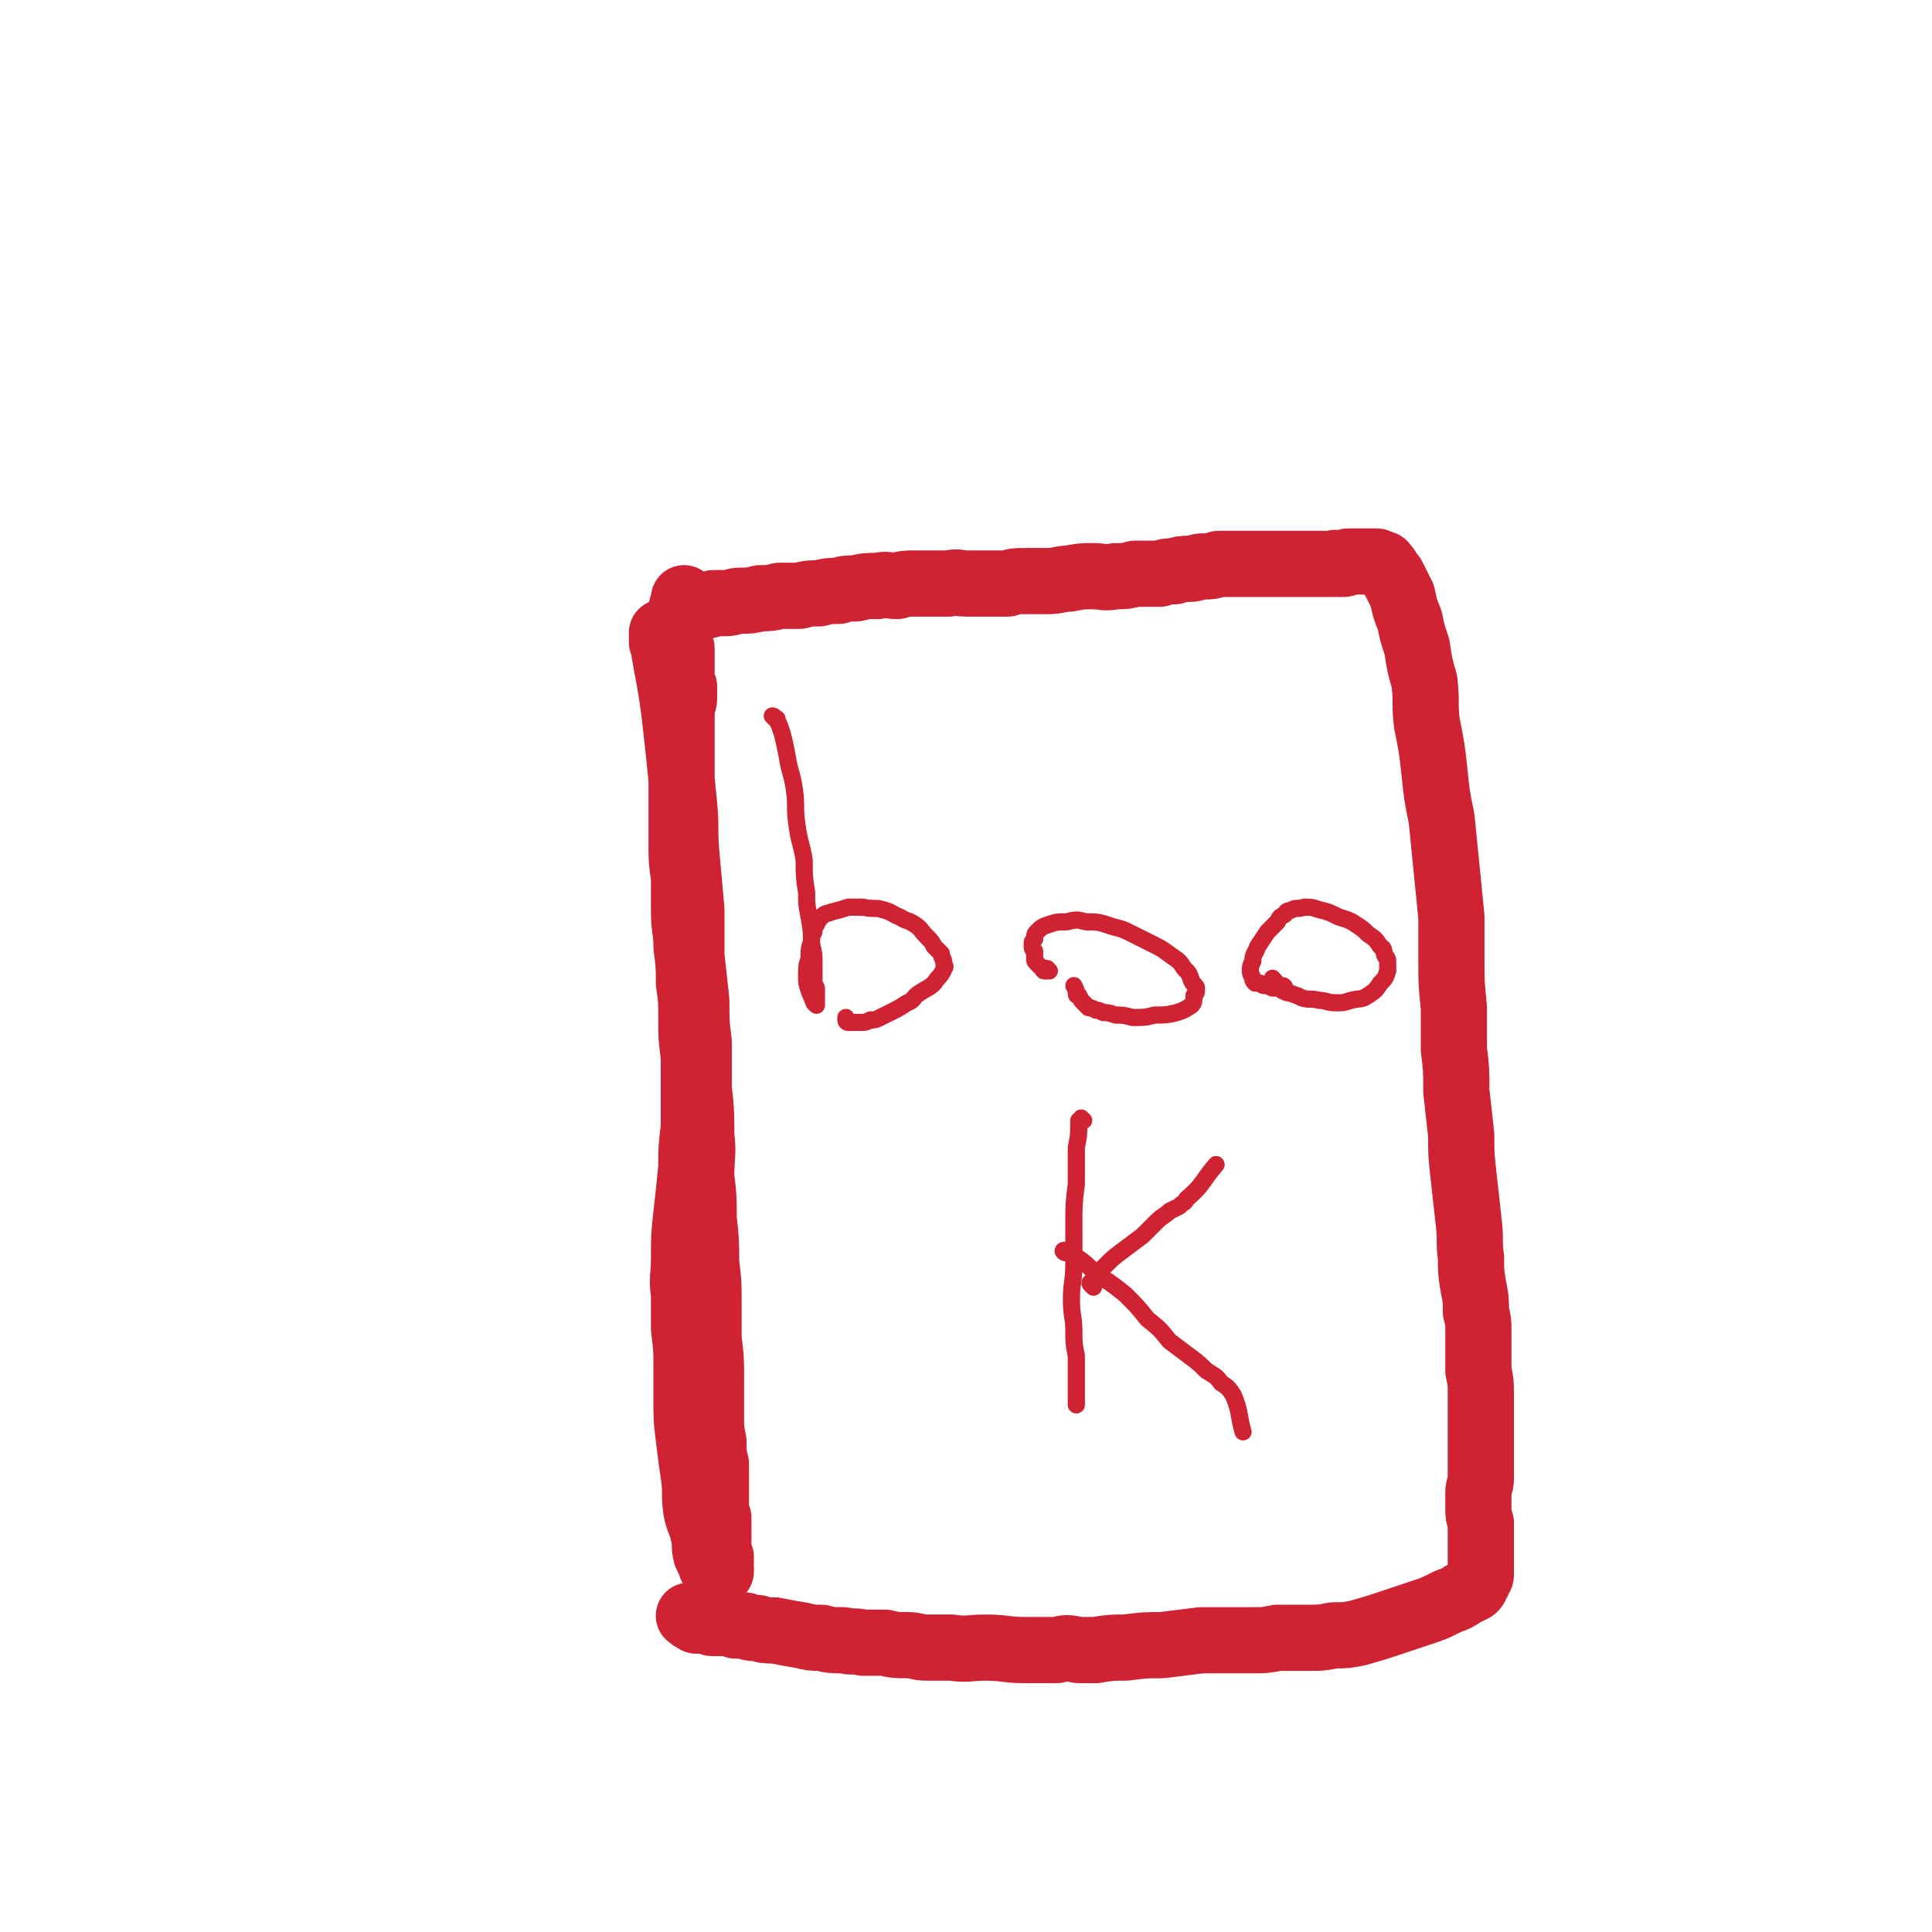
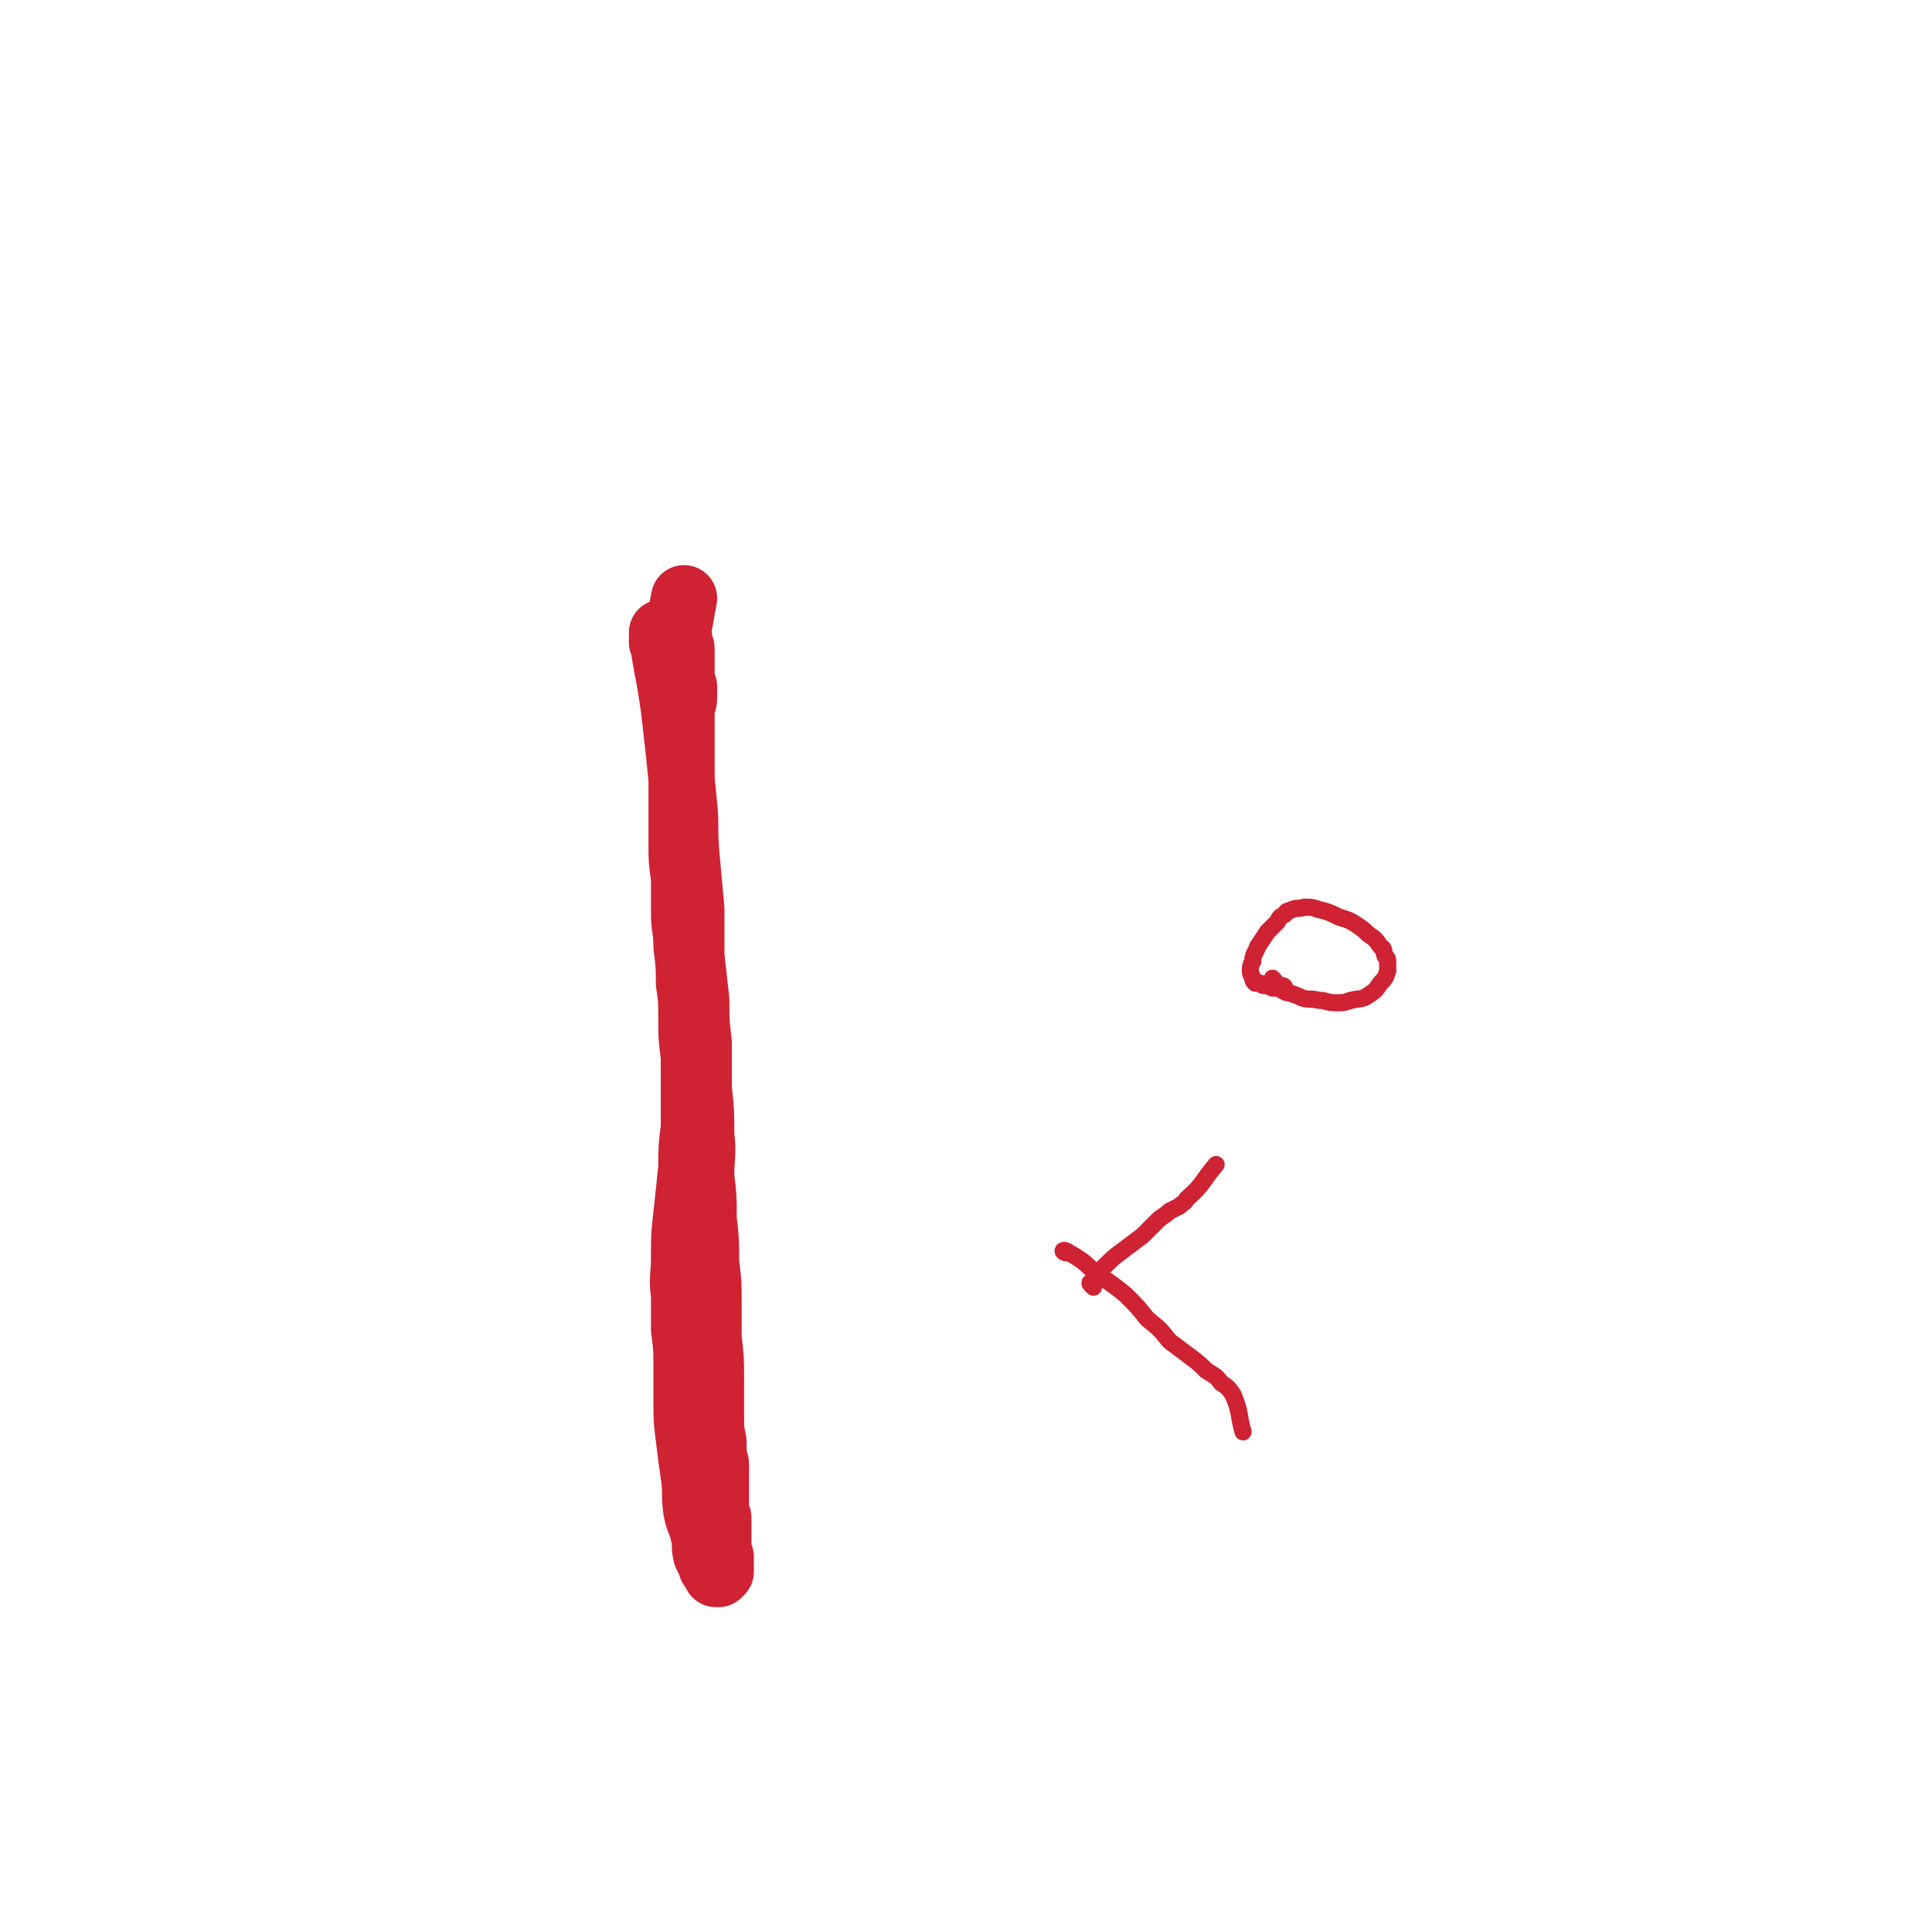
<svg xmlns="http://www.w3.org/2000/svg" viewBox="0 0 788 788" version="1.1">
  <g fill="none" stroke="#CF2233" stroke-width="27" stroke-linecap="round" stroke-linejoin="round">
    <path d="M271,259c0,0 -1,-1 -1,-1 0,0 0,1 0,1 0,1 0,1 0,1 0,1 0,1 0,2 1,2 1,2 1,4 1,6 1,6 2,11 1,6 1,6 2,13 1,9 1,9 2,18 1,10 1,10 2,20 1,10 0,10 1,21 1,11 1,11 2,22 0,9 0,9 0,19 1,9 1,9 2,18 0,9 0,9 1,17 0,10 0,10 0,19 1,9 1,9 1,19 1,8 0,8 0,17 1,8 1,8 1,17 1,9 1,9 1,18 1,8 1,8 1,16 0,7 0,7 0,15 1,8 1,8 1,17 0,7 0,7 0,14 0,6 0,6 1,11 0,5 0,5 1,9 0,4 0,4 0,7 0,3 0,3 0,6 0,3 0,3 0,5 0,2 0,2 1,4 0,2 0,2 0,4 0,2 0,2 0,4 0,2 0,2 0,4 0,2 0,2 1,4 0,1 0,1 0,2 -1,1 0,1 0,2 0,1 0,1 0,1 0,0 0,0 0,1 -1,0 -1,0 -1,0 0,1 0,1 0,1 0,0 0,0 0,0 0,0 0,0 -1,0 0,-1 0,-1 -1,-2 -1,-1 -1,-1 -1,-2 -1,-2 -1,-2 -2,-4 -1,-4 0,-4 -1,-8 -1,-5 -2,-5 -3,-10 -1,-7 0,-7 -1,-14 -1,-7 -1,-7 -2,-15 -1,-8 -1,-8 -1,-16 0,-7 0,-7 0,-14 0,-7 0,-7 -1,-15 0,-7 0,-7 0,-14 -1,-7 0,-7 0,-15 0,-9 0,-9 1,-18 1,-9 1,-9 2,-19 0,-8 0,-8 1,-16 0,-7 0,-7 0,-15 0,-7 0,-7 0,-14 -1,-8 -1,-8 -1,-15 0,-8 0,-8 -1,-15 0,-7 0,-7 -1,-15 0,-7 -1,-7 -1,-14 0,-7 0,-7 0,-14 -1,-7 -1,-7 -1,-14 0,-7 0,-7 0,-13 0,-5 0,-5 0,-10 0,-5 0,-5 0,-10 0,-3 0,-3 0,-7 0,-4 0,-4 0,-8 0,-3 0,-3 0,-6 0,-3 1,-3 1,-5 0,-3 0,-3 0,-5 -1,-2 -1,-2 -1,-5 0,-1 0,-1 0,-3 0,-2 0,-2 0,-3 0,-2 0,-2 0,-4 0,-1 0,-1 -1,-2 0,0 0,0 0,-1 0,-1 0,-1 0,-2 0,-1 -1,-1 -1,-2 0,-1 0,-1 0,-1 0,0 0,0 0,-1 0,0 0,0 0,-1 0,0 1,0 1,0 1,-5 1,-6 2,-11 " />
-     <path d="M279,249c0,-1 -1,-1 -1,-1 0,-1 1,0 2,0 0,0 0,0 0,-1 1,0 1,0 3,0 2,0 2,0 4,0 2,0 2,0 4,-1 2,0 2,0 5,0 3,0 3,-1 6,-1 4,0 4,0 8,-1 4,0 4,0 8,-1 4,0 4,0 8,0 4,-1 4,-1 8,-1 4,-1 4,-1 8,-1 3,-1 3,-1 7,-1 4,-1 4,-1 9,-1 4,-1 4,0 8,0 3,-1 3,-1 7,-1 4,0 4,0 8,0 3,0 3,0 6,0 4,-1 4,0 7,0 4,0 4,0 8,0 4,0 4,0 9,0 3,-1 3,-1 7,-1 5,0 5,0 9,0 5,0 5,-1 9,-1 5,-1 5,-1 10,-1 4,0 4,1 9,0 4,0 4,0 8,-1 5,0 5,0 10,0 3,-1 3,-1 6,-1 3,-1 3,-1 6,-1 3,0 3,-1 6,-1 3,0 3,0 6,-1 3,0 3,0 5,0 2,0 2,0 4,0 1,0 1,0 3,0 1,0 1,0 3,0 1,0 1,0 2,0 0,0 0,0 1,0 1,0 1,0 1,0 1,0 1,0 2,0 0,0 0,0 1,0 0,0 0,0 1,0 0,0 0,0 1,0 0,0 0,0 1,0 1,0 1,0 2,0 0,0 0,0 1,0 1,0 1,0 1,0 1,0 1,0 1,0 1,0 1,0 1,0 1,0 1,0 1,0 1,0 1,0 2,0 0,0 0,0 0,0 1,0 1,0 2,0 0,0 0,0 0,0 1,0 1,0 1,0 1,0 1,0 1,0 0,0 0,0 0,0 1,0 1,0 1,0 1,0 1,0 1,0 1,0 1,0 1,0 0,0 0,0 1,0 0,0 0,0 1,0 0,0 0,0 1,0 0,0 0,0 0,0 1,0 1,0 2,0 1,0 1,0 1,0 1,-1 1,0 2,0 1,0 1,0 2,0 1,0 1,-1 2,-1 0,0 0,0 1,0 1,0 1,0 2,0 0,0 0,0 1,0 1,0 1,0 2,0 0,0 0,0 1,0 0,0 0,0 1,0 0,0 0,0 1,0 0,0 0,0 1,0 0,0 0,0 1,0 0,0 0,0 0,0 1,0 1,0 2,1 0,0 0,0 0,0 0,0 0,0 1,0 1,0 0,1 1,1 1,1 1,1 1,2 1,1 1,1 2,2 1,2 1,2 2,4 1,2 1,2 2,4 1,5 1,5 3,10 1,5 1,5 3,11 1,7 1,7 3,14 1,9 0,9 1,17 2,10 2,10 3,19 1,10 1,10 3,20 1,10 1,10 2,20 1,10 1,10 2,20 0,9 0,9 0,18 0,9 0,9 1,19 0,8 0,8 0,17 1,8 1,8 1,17 1,9 1,9 2,18 0,8 0,8 1,17 1,9 1,9 2,18 1,8 0,8 1,15 0,6 0,6 1,12 1,5 1,5 1,10 1,4 1,4 1,8 0,3 0,3 0,7 0,4 0,4 0,9 1,5 1,5 1,9 0,5 0,5 0,10 0,5 0,5 0,9 0,4 0,4 0,8 0,4 0,4 0,8 0,3 -1,3 -1,6 0,3 0,3 0,6 0,3 0,3 1,6 0,2 0,2 0,5 0,2 0,2 0,5 0,1 0,1 0,3 0,1 0,1 0,2 0,1 0,1 0,2 0,1 0,1 0,2 0,1 0,1 0,1 0,1 0,1 0,1 0,1 0,1 -1,2 0,1 0,1 -1,2 0,1 0,1 -1,2 -2,1 -2,1 -4,2 -3,2 -3,2 -6,3 -6,3 -6,3 -12,5 -6,2 -6,2 -12,4 -6,2 -6,2 -13,4 -5,1 -5,1 -10,1 -5,1 -5,1 -10,1 -7,0 -7,0 -13,0 -5,1 -5,1 -10,1 -5,0 -5,0 -10,0 -5,0 -5,0 -11,0 -8,1 -8,1 -16,2 -7,0 -7,0 -15,1 -6,0 -6,0 -12,1 -3,0 -3,0 -7,0 -5,-1 -5,-1 -9,0 -7,0 -7,0 -13,0 -8,0 -8,-1 -16,-1 -7,0 -7,1 -14,0 -5,0 -5,0 -10,0 -4,0 -4,-1 -8,-1 -5,0 -5,0 -9,-1 -5,0 -5,0 -9,0 -4,-1 -4,0 -8,-1 -5,0 -5,0 -9,-1 -4,0 -4,0 -8,-1 -6,-1 -6,-1 -11,-2 -4,0 -4,0 -7,-1 -3,0 -3,0 -5,-1 -2,0 -2,0 -4,0 -1,-1 -1,0 -3,-1 -1,0 -1,0 -3,0 -1,0 -1,0 -3,0 -1,0 -1,0 -2,-1 -1,0 -1,0 -3,0 -1,0 -1,0 -2,0 0,-1 -1,-1 -1,-1 -1,0 -1,0 -1,-1 -1,0 -1,0 -1,0 0,0 1,0 1,0 " />
  </g>
  <g fill="none" stroke="#CF2233" stroke-width="7" stroke-linecap="round" stroke-linejoin="round">
-     <path d="M316,293c0,0 -1,-1 -1,-1 0,0 1,0 1,1 1,0 1,0 1,1 1,2 1,2 2,5 1,4 1,4 2,9 1,7 2,7 3,14 1,7 0,7 1,14 1,8 2,8 3,15 0,6 0,7 1,13 0,5 0,5 1,10 1,6 1,6 1,11 1,4 1,4 1,8 0,4 0,4 0,7 0,1 0,1 1,3 0,1 0,1 0,3 0,1 0,1 0,2 0,0 0,0 0,1 0,0 0,0 0,1 0,0 0,0 0,0 -1,-1 -1,-1 -1,-1 -1,-3 -1,-2 -2,-5 -1,-3 -1,-3 -1,-6 0,-4 0,-4 1,-7 0,-4 0,-4 1,-7 0,-2 0,-2 1,-4 0,-2 0,-2 1,-3 1,-2 1,-2 2,-3 2,-2 2,-1 4,-2 4,-1 4,-1 7,-2 3,0 3,0 6,0 4,1 5,0 8,1 4,1 4,2 7,3 3,2 3,1 6,3 3,2 2,2 5,5 2,2 2,2 3,4 2,2 2,2 3,3 0,2 1,2 1,4 0,1 1,1 0,2 -1,3 -2,3 -4,6 -2,2 -3,2 -6,4 -3,2 -2,3 -5,4 -3,2 -3,2 -7,4 -2,1 -2,1 -4,2 -2,1 -2,1 -4,1 -2,1 -2,1 -4,1 -1,0 -1,0 -2,0 -2,0 -2,0 -3,0 0,0 0,0 0,0 -1,0 -1,-1 -1,-1 0,-1 0,-1 0,-1 " />
-     <path d="M428,396c0,0 -1,-1 -1,-1 0,0 0,1 0,1 0,0 0,0 -1,0 -1,0 0,-1 -1,-1 -1,-1 -1,-1 -2,-2 -1,-1 -1,-1 -1,-2 0,-1 0,-2 0,-3 -1,-1 -1,-1 -1,-3 0,-1 0,-1 1,-2 0,-2 0,-2 1,-3 2,-2 2,-2 5,-3 3,-1 3,-1 7,-1 4,-1 4,-1 8,0 5,0 5,0 11,2 4,1 4,1 8,3 4,2 4,2 8,4 4,2 4,2 8,5 3,2 3,2 5,5 2,2 2,2 3,5 1,2 2,2 2,3 0,2 0,2 -1,3 0,2 0,3 -1,4 -3,2 -3,2 -6,3 -4,1 -5,1 -9,1 -4,1 -4,1 -9,1 -4,-1 -4,-1 -7,-1 -3,-1 -3,-1 -5,-1 -2,-1 -2,-1 -3,-1 -2,-1 -2,-1 -3,-1 -1,-1 -1,-1 -2,-2 -1,-1 -1,-1 -2,-3 -1,0 -1,0 -1,-1 0,-1 0,-1 -1,-3 " />
    <path d="M524,403c0,-1 -1,-1 -1,-1 0,0 0,0 0,0 -1,0 -1,0 -2,1 -1,0 -1,0 -2,0 -2,-1 -2,-1 -3,-1 -1,0 -1,0 -2,-1 -1,0 -1,0 -2,0 -1,-1 -1,-1 -1,-2 -1,-2 -1,-2 -1,-3 0,-2 0,-2 1,-4 0,-3 1,-3 2,-6 2,-3 2,-3 4,-6 2,-2 2,-2 4,-4 1,-2 1,-2 3,-3 1,-2 1,-1 3,-2 2,-1 2,0 5,-1 3,0 3,0 6,1 4,1 4,1 8,3 3,1 4,1 7,3 3,2 3,2 5,4 3,2 3,2 5,5 2,1 1,2 2,4 1,1 1,1 1,3 0,2 0,2 0,3 -1,3 -1,3 -3,5 -2,3 -2,3 -5,5 -3,2 -3,1 -7,2 -3,1 -3,1 -6,1 -4,0 -4,-1 -7,-1 -4,-1 -4,0 -7,-1 -2,-1 -2,-1 -5,-2 -1,0 -1,0 -3,-1 -2,-2 -2,-3 -4,-5 " />
-     <path d="M442,457c0,0 -1,0 -1,-1 0,0 0,1 0,1 0,0 -1,0 -1,0 0,6 0,6 -1,11 0,7 0,7 0,15 -1,8 -1,8 -1,16 0,8 0,8 0,16 0,8 -1,8 -1,15 0,7 1,7 1,13 0,5 0,5 1,10 0,6 0,6 0,13 0,4 0,4 0,7 " />
    <path d="M446,525c-1,-1 -1,-1 -1,-1 -1,-1 0,-1 0,-1 1,-1 1,-2 2,-3 2,-2 2,-2 4,-4 3,-3 3,-3 7,-6 4,-3 4,-3 8,-6 3,-3 3,-3 6,-6 2,-2 3,-2 5,-4 2,-1 2,-1 4,-2 2,-2 2,-1 3,-3 7,-6 6,-7 12,-14 " />
    <path d="M435,511c-1,0 -2,-1 -1,-1 0,0 1,0 2,1 2,1 2,1 5,3 4,3 3,3 7,6 6,4 6,4 11,8 5,5 5,5 9,10 5,4 5,4 9,9 4,3 4,3 8,6 4,3 4,3 7,6 3,2 4,2 6,5 3,2 3,2 5,5 3,7 2,8 4,15 " />
  </g>
</svg>